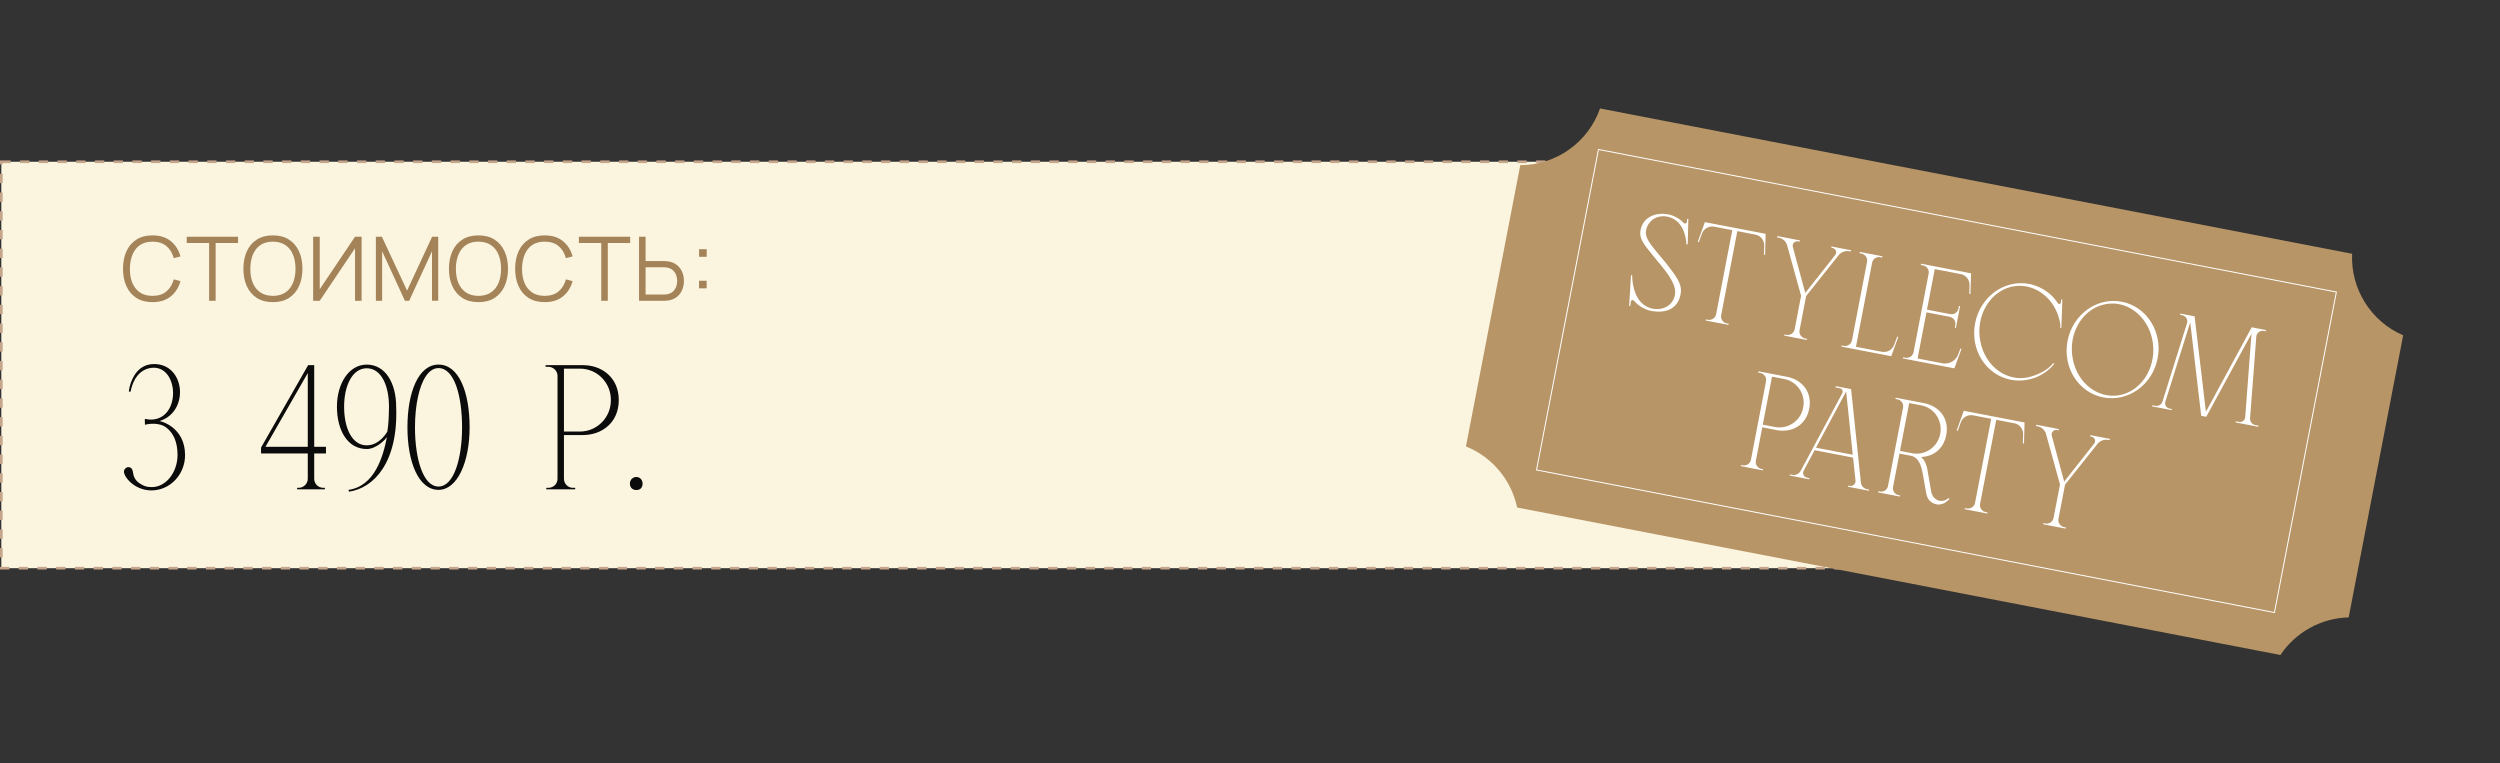
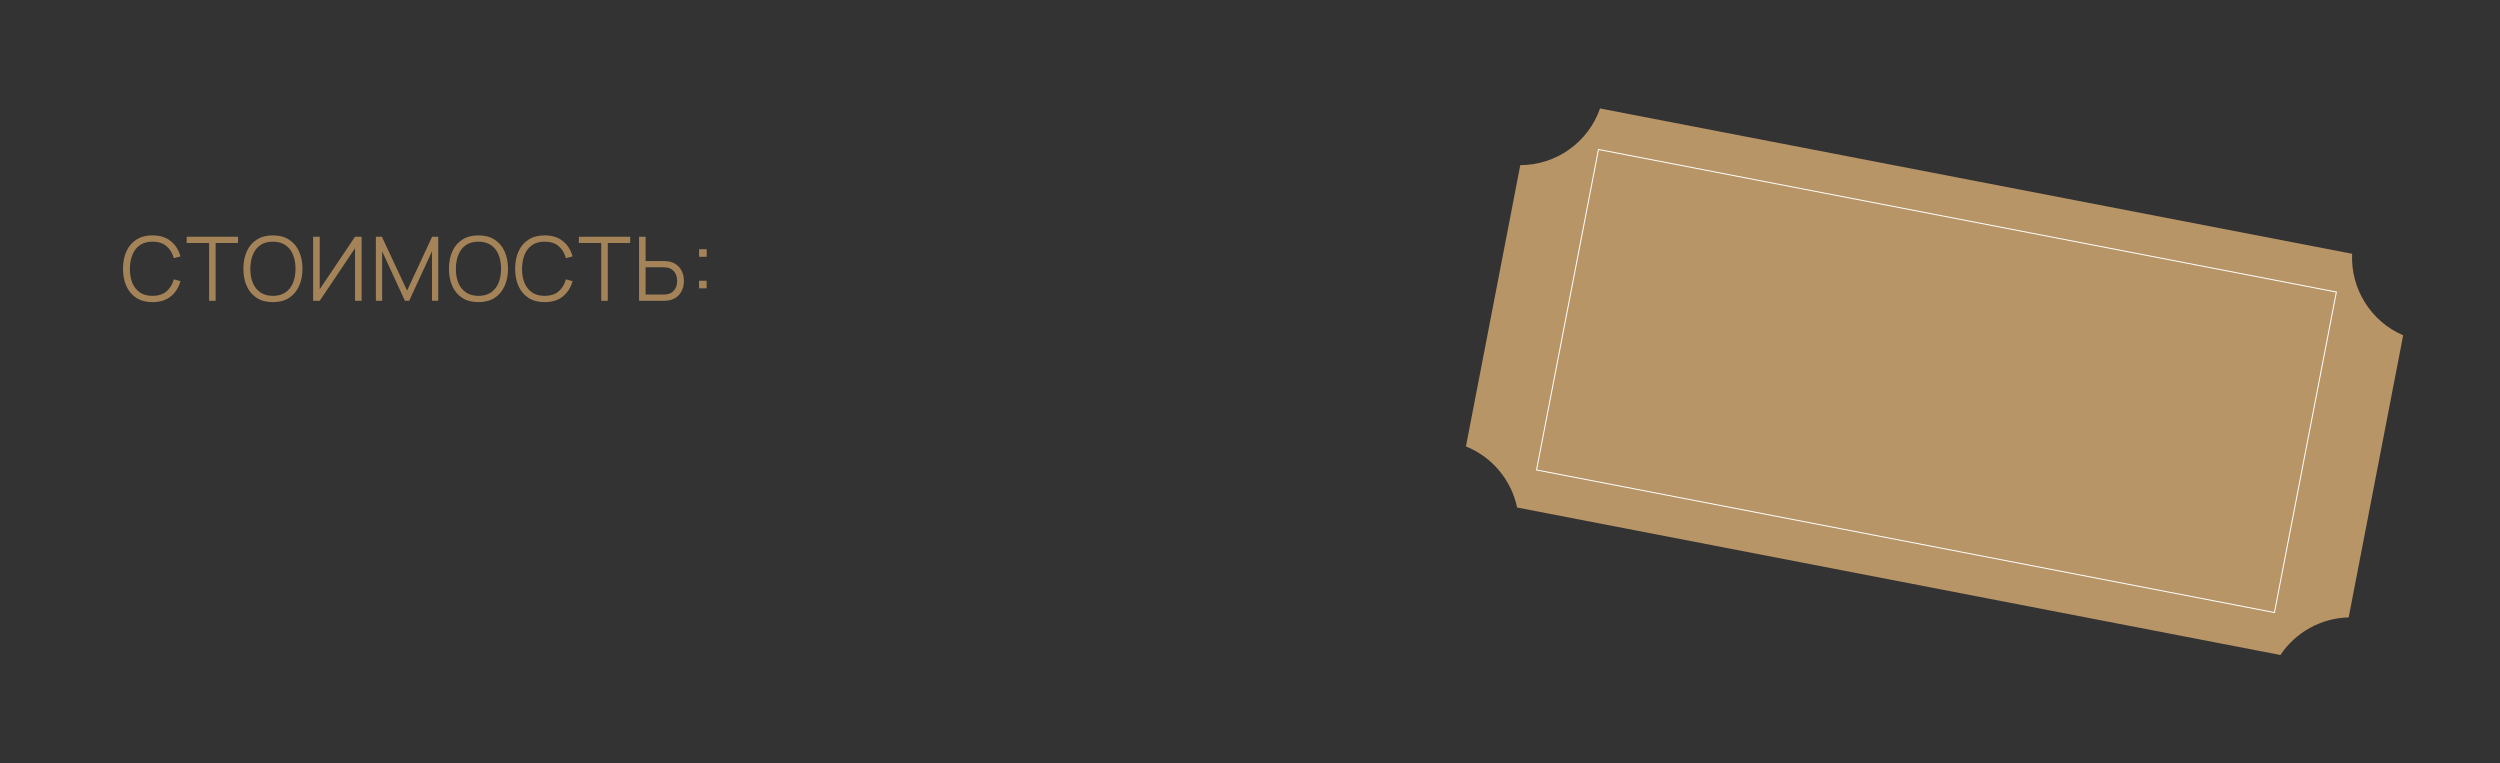
<svg xmlns="http://www.w3.org/2000/svg" width="1870" height="571" viewBox="0 0 1870 571" fill="none">
  <rect x="0" y="0" width="1870" height="571" fill="#333333" stroke="none" />
-   <rect x="1" y="121" width="1391" height="304" fill="#FBF5DF" stroke="#C5A58B" stroke-width="2" stroke-dasharray="7 7" />
-   <path d="M119.306 314.955C120.269 314.955 138.43 319.496 138.43 340.409C138.43 354.993 127.148 366.826 113.252 366.826C107.061 366.826 101.144 364.349 96.742 359.946C96.742 359.946 89.312 352.654 94.678 349.765C95.641 349.077 98.805 349.077 99.356 352.654C99.769 355.131 100.181 358.708 104.309 361.46C107.611 363.661 109.675 364.349 113.527 364.349C124.397 364.349 132.789 353.067 132.789 340.271C132.789 330.915 129.9 324.174 124.672 320.046C118.893 315.368 109.95 317.294 108.437 317.707C108.437 317.707 108.161 313.304 108.437 313.304C108.574 313.304 111.188 313.855 112.702 313.855C135.266 313.855 134.028 275.055 115.041 275.055C109.675 275.055 103.346 277.807 99.769 286.062L98.943 288.264C98.393 289.777 97.98 291.291 97.705 292.942H96.329C96.467 291.703 96.742 290.465 97.017 289.089C99.081 281.522 103.896 272.304 115.316 272.304C138.706 272.304 141.87 308.076 119.306 314.955ZM243.832 339.171H235.027V358.158C235.027 361.872 238.054 364.899 241.906 364.899H243.007V366H222.231V364.899H223.332C227.047 364.899 230.211 361.872 230.211 358.158V339.171H195.264V334.768L230.486 273.129H235.027V334.218H243.832V339.171ZM198.566 334.218H230.211V279.045L198.566 334.218ZM274.318 335.869C259.872 335.869 252.029 321.697 252.029 304.224C252.029 286.888 260.973 272.716 274.318 272.716C288.49 272.716 296.332 286.888 296.332 304.224C297.983 346.188 279.409 365.174 260.973 367.789L260.697 366.413C280.235 363.661 286.564 341.647 289.453 326.788C288.903 328.164 281.748 335.869 274.318 335.869ZM274.318 275.468C263.587 275.468 257.395 288.401 257.395 304.224C257.395 320.046 263.174 333.117 274.318 333.117C284.225 333.117 289.728 322.798 289.728 322.798C290.691 316.606 290.829 312.204 290.966 304.224C290.966 288.401 285.188 275.468 274.318 275.468ZM328.016 272.716C343.426 272.716 351.268 293.63 351.268 319.633C351.268 345.5 342.187 366.413 328.016 366.413C313.019 366.413 304.764 345.5 304.764 319.633C304.764 293.63 312.881 272.716 328.016 272.716ZM328.016 363.936C339.436 363.936 345.627 343.161 345.627 319.633C345.627 296.106 339.848 275.331 328.016 275.331C320.449 275.331 315.358 284.549 312.744 296.381C311.23 303.123 310.405 311.103 310.405 319.633C310.405 343.161 316.459 363.936 328.016 363.936ZM436.013 273.129C450.322 273.129 462.842 282.485 462.842 299.271C462.842 316.056 450.322 325.412 436.013 325.412H421.841V358.158C421.841 361.872 424.868 364.899 428.583 364.899H430.234V366H408.633V364.899H410.146C413.999 364.899 417.026 361.872 417.026 358.158V281.109C417.026 277.394 413.861 274.367 410.146 274.367H408.083V273.129H436.013ZM456.926 299.271C457.063 286.337 446.744 275.743 433.811 275.743H421.841V322.798H433.811C446.607 322.798 457.063 312.204 456.926 299.271ZM475.978 366.55C473.089 366.55 471.163 364.624 471.163 361.735C471.163 358.708 473.502 356.782 475.978 356.782C478.592 356.782 480.656 358.846 480.656 361.735C480.656 364.624 479.005 366.55 475.978 366.55Z" fill="#0B0B0B" />
  <path d="M114.071 225.999C109.299 225.999 105.271 224.945 101.986 222.836C98.701 220.705 96.215 217.764 94.528 214.013C92.841 210.262 91.998 205.934 91.998 201.029C91.998 196.124 92.841 191.795 94.528 188.044C96.215 184.293 98.701 181.364 101.986 179.255C105.271 177.124 109.299 176.059 114.071 176.059C119.642 176.059 124.192 177.49 127.721 180.354C131.25 183.195 133.67 187.012 134.979 191.807L129.985 193.105C128.964 189.31 127.133 186.302 124.492 184.083C121.851 181.863 118.377 180.753 114.071 180.753C110.32 180.753 107.202 181.608 104.716 183.317C102.23 185.026 100.354 187.412 99.089 190.475C97.846 193.516 97.203 197.034 97.158 201.029C97.136 205.024 97.746 208.542 98.989 211.583C100.254 214.624 102.141 217.01 104.649 218.741C107.179 220.45 110.32 221.304 114.071 221.304C118.377 221.304 121.851 220.195 124.492 217.975C127.133 215.733 128.964 212.726 129.985 208.953L134.979 210.251C133.67 215.045 131.25 218.874 127.721 221.737C124.192 224.578 119.642 225.999 114.071 225.999ZM156.408 225V181.752H139.662V177.058H178.049V181.752H161.302V225H156.408ZM204.129 225.999C199.357 225.999 195.329 224.945 192.044 222.836C188.759 220.705 186.273 217.764 184.586 214.013C182.899 210.262 182.056 205.934 182.056 201.029C182.056 196.124 182.899 191.795 184.586 188.044C186.273 184.293 188.759 181.364 192.044 179.255C195.329 177.124 199.357 176.059 204.129 176.059C208.924 176.059 212.952 177.124 216.215 179.255C219.5 181.364 221.986 184.293 223.673 188.044C225.382 191.795 226.236 196.124 226.236 201.029C226.236 205.934 225.382 210.262 223.673 214.013C221.986 217.764 219.5 220.705 216.215 222.836C212.952 224.945 208.924 225.999 204.129 225.999ZM204.129 221.304C207.881 221.304 211.01 220.45 213.518 218.741C216.026 217.032 217.902 214.657 219.145 211.616C220.41 208.553 221.042 205.024 221.042 201.029C221.042 197.034 220.41 193.516 219.145 190.475C217.902 187.434 216.026 185.059 213.518 183.35C211.01 181.641 207.881 180.775 204.129 180.753C200.378 180.753 197.26 181.608 194.774 183.317C192.288 185.026 190.413 187.412 189.147 190.475C187.905 193.516 187.272 197.034 187.25 201.029C187.228 205.024 187.838 208.542 189.081 211.583C190.346 214.601 192.233 216.976 194.741 218.708C197.249 220.417 200.378 221.282 204.129 221.304ZM270.492 225H265.565V185.681L239.163 225H234.235V177.058H239.163V216.344L265.565 177.058H270.492V225ZM281.15 225V177.058H285.645L304.489 217.376L323.233 177.058H327.794V224.967H323.133V187.978L306.054 225H302.891L285.845 187.978V225H281.15ZM357.88 225.999C353.108 225.999 349.079 224.945 345.794 222.836C342.509 220.705 340.023 217.764 338.336 214.013C336.65 210.262 335.806 205.934 335.806 201.029C335.806 196.124 336.65 191.795 338.336 188.044C340.023 184.293 342.509 181.364 345.794 179.255C349.079 177.124 353.108 176.059 357.88 176.059C362.674 176.059 366.702 177.124 369.965 179.255C373.25 181.364 375.736 184.293 377.423 188.044C379.132 191.795 379.986 196.124 379.986 201.029C379.986 205.934 379.132 210.262 377.423 214.013C375.736 217.764 373.25 220.705 369.965 222.836C366.702 224.945 362.674 225.999 357.88 225.999ZM357.88 221.304C361.631 221.304 364.76 220.45 367.268 218.741C369.776 217.032 371.652 214.657 372.895 211.616C374.16 208.553 374.793 205.024 374.793 201.029C374.793 197.034 374.16 193.516 372.895 190.475C371.652 187.434 369.776 185.059 367.268 183.35C364.76 181.641 361.631 180.775 357.88 180.753C354.129 180.753 351.01 181.608 348.524 183.317C346.038 185.026 344.163 187.412 342.898 190.475C341.655 193.516 341.022 197.034 341 201.029C340.978 205.024 341.588 208.542 342.831 211.583C344.096 214.601 345.983 216.976 348.491 218.708C350.999 220.417 354.129 221.282 357.88 221.304ZM407.396 225.999C402.624 225.999 398.595 224.945 395.31 222.836C392.025 220.705 389.539 217.764 387.852 214.013C386.166 210.262 385.322 205.934 385.322 201.029C385.322 196.124 386.166 191.795 387.852 188.044C389.539 184.293 392.025 181.364 395.31 179.255C398.595 177.124 402.624 176.059 407.396 176.059C412.967 176.059 417.517 177.49 421.046 180.354C424.575 183.195 426.994 187.012 428.304 191.807L423.31 193.105C422.289 189.31 420.458 186.302 417.816 184.083C415.175 181.863 411.702 180.753 407.396 180.753C403.645 180.753 400.526 181.608 398.04 183.317C395.554 185.026 393.679 187.412 392.414 190.475C391.171 193.516 390.527 197.034 390.483 201.029C390.46 205.024 391.071 208.542 392.314 211.583C393.579 214.624 395.465 217.01 397.974 218.741C400.504 220.45 403.645 221.304 407.396 221.304C411.702 221.304 415.175 220.195 417.816 217.975C420.458 215.733 422.289 212.726 423.31 208.953L428.304 210.251C426.994 215.045 424.575 218.874 421.046 221.737C417.517 224.578 412.967 225.999 407.396 225.999ZM449.733 225V181.752H432.986V177.058H471.373V181.752H454.627V225H449.733ZM478.011 225V177.058H482.905V195.269H496.522C496.988 195.269 497.509 195.291 498.087 195.336C498.686 195.358 499.296 195.424 499.918 195.535C502.404 195.913 504.512 196.789 506.243 198.166C507.997 199.52 509.318 201.229 510.205 203.293C511.115 205.357 511.57 207.632 511.57 210.118C511.57 212.626 511.115 214.912 510.205 216.976C509.318 219.04 507.997 220.761 506.243 222.137C504.512 223.491 502.404 224.356 499.918 224.734C499.296 224.822 498.686 224.889 498.087 224.933C497.509 224.978 496.988 225 496.522 225H478.011ZM482.905 220.306H496.389C496.81 220.306 497.288 220.283 497.82 220.239C498.353 220.195 498.875 220.128 499.385 220.039C501.005 219.684 502.348 219.007 503.414 218.008C504.479 217.01 505.267 215.822 505.777 214.446C506.288 213.048 506.543 211.605 506.543 210.118C506.543 208.631 506.288 207.199 505.777 205.823C505.267 204.447 504.479 203.259 503.414 202.261C502.348 201.262 501.005 200.585 499.385 200.23C498.875 200.119 498.353 200.041 497.82 199.997C497.288 199.952 496.81 199.93 496.389 199.93H482.905V220.306ZM522.876 215.678V209.985H528.569V215.678H522.876ZM522.909 192.073V186.38H528.602V192.073H522.909Z" fill="#A48359" />
  <path d="M1759.39 189.824C1758.15 216.196 1773.58 240.52 1797.57 250.817L1756.8 461.814C1736.06 462.305 1717.03 473.035 1705.75 489.936L1134.81 379.622C1130.53 359.255 1116.31 341.873 1096.52 333.932L1137.17 123.531C1163.88 123.532 1187.98 106.54 1196.82 81.125L1759.39 189.824Z" fill="#B89566" />
  <rect x="1195.65" y="111.804" width="562.163" height="244.165" transform="rotate(10.936 1195.65 111.804)" stroke="white" stroke-width="0.731" />
-   <path d="M1245.68 196.17C1254.51 207.446 1258.51 212.678 1257.06 220.236C1254.96 231.153 1245.9 234.637 1234.99 232.537C1229.95 231.568 1225.02 228.335 1222.29 224.98C1221.93 224.584 1221.53 224.398 1221.09 224.422C1220.44 224.406 1219.82 224.83 1219.74 226.34L1219.47 228.9L1218.61 228.843L1219.99 205.815L1220.2 205.855L1220.85 205.871C1220.88 212.517 1222.91 229.671 1238.08 231.173C1245.38 231.706 1251.47 227.761 1252.86 220.519C1253.93 214.955 1250.64 208.334 1242.24 198.229C1241.44 197.313 1238.96 194.333 1238.71 193.958C1231.36 184.599 1225.71 179.484 1227.1 172.241C1229.22 161.22 1239.91 158.814 1247.79 160.328C1252.4 161.216 1256.7 163.783 1259.11 166.533C1259.98 167.679 1261.92 167.183 1261.85 165.863L1261.92 163.808L1262.89 163.884L1262.4 182.839L1261.43 182.763C1261.22 176.517 1258.55 163.812 1246.29 161.89C1238.33 160.796 1232.44 165.976 1231.27 172.064C1230.2 177.627 1233.65 181.773 1242.04 191.878C1242.83 192.9 1245.32 195.774 1245.68 196.17ZM1320.69 174.893L1320.29 190.598L1319.43 190.541L1319.65 183.726C1319.77 179.721 1316.95 176.241 1313.07 175.494L1299.53 172.89L1287.43 235.766C1286.89 238.6 1288.75 241.354 1291.59 241.899L1293.06 242.181L1292.9 243.021L1275.89 239.751L1276.05 238.911L1277.42 239.173C1280.36 239.739 1283.11 237.873 1283.66 235.039L1295.75 172.164L1282.21 169.56C1278.32 168.813 1274.42 171.001 1273.04 174.763L1270.72 181.175L1269.9 180.908L1275.24 166.152L1320.69 174.893ZM1383.44 187.94C1380.4 187.355 1377.24 188.489 1375.25 190.936L1350.99 221.429L1346.06 247.041C1345.52 249.875 1347.49 252.649 1350.32 253.194L1351.69 253.456L1351.52 254.296L1334.62 251.046L1334.79 250.206L1336.15 250.469C1339.09 251.034 1341.84 249.169 1342.39 246.334L1347.21 221.247L1336.81 183.652C1335.99 180.556 1333.48 178.331 1330.33 177.726L1329.28 177.524L1329.46 176.579L1346.36 179.829L1346.18 180.774L1345.03 180.552C1342.51 180.067 1340.32 182.369 1341.05 184.795L1350.34 219.128L1372.65 190.871C1374.33 188.909 1373.26 185.982 1370.74 185.498L1369.8 185.316L1369.98 184.371L1384.57 187.177L1384.39 188.122L1383.44 187.94ZM1414.66 266.437L1377.29 259.25L1377.45 258.411L1379.02 258.713C1381.96 259.279 1384.72 257.413 1385.26 254.579L1396.57 195.797C1397.11 192.963 1395.24 190.21 1392.31 189.645L1390.94 189.382L1391.12 188.437L1408.02 191.688L1407.84 192.632L1406.48 192.37C1403.64 191.825 1400.89 193.69 1400.34 196.524L1388.25 259.4L1407.67 263.134C1411.55 263.881 1415.46 261.693 1416.84 257.93L1419.12 251.729L1419.94 251.996L1414.66 266.437ZM1452.93 271.729C1457.97 272.698 1462.98 269.852 1464.76 265.08L1466.37 260.707L1467.19 260.974L1461.89 275.52L1423.36 268.111L1423.52 267.272L1425.1 267.574C1428.04 268.14 1430.79 266.274 1431.34 263.44L1442.64 204.658C1443.19 201.824 1441.32 199.071 1438.38 198.505L1436.81 198.203L1436.99 197.258L1474.36 204.444L1473.88 219.919L1473.02 219.863L1473.21 213.258C1473.32 209.253 1470.51 205.773 1466.63 205.026L1447.21 201.291L1441.37 231.627L1458.69 234.958C1461.63 235.523 1464.38 233.658 1464.95 230.719L1465.31 228.829L1466.15 228.991L1463.02 245.261L1462.18 245.099L1462.57 243.105C1463.11 240.271 1461.25 237.517 1458.31 236.952L1440.99 233.621L1434.35 268.156L1452.93 271.729ZM1517.85 282.038C1524.38 280.355 1531.57 276.947 1535.72 271.759L1536.77 271.961C1529.02 281.683 1516.48 286.346 1504.18 284.089C1485.49 280.496 1473.55 261.654 1477.37 241.815C1481.18 221.976 1499.28 208.803 1517.97 212.396C1524.03 213.672 1529.59 216.482 1534.02 220.6C1534.87 221.306 1535.88 222.263 1536.75 223.409C1537.72 224.576 1538.59 225.723 1539.44 226.974C1539.97 227.62 1541.08 227.507 1541.45 226.708C1541.47 226.603 1541.51 226.393 1541.53 226.288L1541.74 224.043L1542.6 224.1L1542.37 232.11L1541.95 243.894L1541.88 245.404L1541.04 245.243L1541.16 244.068C1541.15 242.978 1541.01 241.973 1540.8 240.842C1539.62 235.065 1537.24 229.926 1534.02 225.715C1526.84 216.607 1515.57 211.827 1504.27 214.552C1487.8 218.678 1477.52 237.055 1481.35 255.642C1485.05 274.315 1501.41 286.059 1517.85 282.038ZM1587.11 225.692C1605.69 229.265 1617.71 248.232 1613.92 267.966C1610.1 287.805 1591.92 300.853 1573.34 297.28C1554.65 293.687 1542.71 274.845 1546.53 255.006C1550.32 235.272 1568.42 222.099 1587.11 225.692ZM1587.01 295.23C1603.38 291.083 1613.66 272.706 1609.94 254.139C1606.21 235.571 1589.88 223.722 1573.41 227.848C1556.96 231.869 1546.68 250.246 1550.51 268.834C1554.21 287.506 1570.56 299.25 1587.01 295.23ZM1683.04 312.935C1682.91 315.304 1684.56 317.472 1686.87 317.917L1689.39 318.401L1689.23 319.241L1672.22 315.97L1672.38 315.131L1674.69 315.575C1677 316.019 1679.28 314.388 1679.42 311.913L1684.12 249.574L1650.28 311.751L1646.5 311.025L1638.29 241.088L1619.7 300.427C1618.92 302.781 1620.42 305.138 1622.73 305.582L1624.52 305.926L1624.36 306.765L1609.77 303.959L1609.93 303.12L1612.13 303.544C1614.55 304.008 1616.88 302.607 1617.54 300.338L1635.87 241.818C1636.81 239.17 1635.07 236.332 1632.24 235.787L1630.77 235.504L1630.95 234.559L1641.55 236.598L1650.03 308.001L1684.27 244.814L1694.98 246.873L1694.8 247.818L1693.33 247.536C1690.6 247.011 1687.93 249.001 1687.72 251.791L1683.04 312.935ZM1336.66 281.832C1347.58 283.932 1355.76 292.907 1353.29 305.713C1350.83 318.519 1339.9 323.82 1328.99 321.72L1318.18 319.641L1313.37 344.623C1312.83 347.457 1314.69 350.211 1317.53 350.756L1318.79 350.998L1318.62 351.838L1302.14 348.669L1302.31 347.829L1303.46 348.051C1306.4 348.616 1309.15 346.751 1309.7 343.917L1321 285.135C1321.55 282.301 1319.58 279.527 1316.74 278.982L1315.17 278.679L1315.35 277.735L1336.66 281.832ZM1348.78 304.845C1350.78 294.998 1344.46 285.401 1334.6 283.504L1325.46 281.748L1318.56 317.647L1327.69 319.403C1337.45 321.28 1346.99 314.732 1348.78 304.845ZM1396.57 365.957L1398.14 366.26L1397.98 367.1L1382.24 364.072L1382.4 363.232L1383.55 363.454C1385.97 363.918 1388.2 361.952 1387.93 359.397L1386.1 342.283L1357.34 336.752L1349.17 352.053C1347.99 354.221 1349.23 356.853 1351.75 357.337L1353.43 357.66L1353.27 358.5L1338.68 355.694L1338.84 354.854L1340.62 355.198C1343.14 355.682 1345.54 354.511 1346.83 352.364L1378.07 294.042C1378.79 292.548 1377.94 290.752 1376.26 290.429L1373.01 289.803L1373.19 288.858L1384.63 291.058L1391.96 361.044C1392.25 363.494 1394.16 365.493 1396.57 365.957ZM1358.35 334.878L1385.86 340.167L1380.91 292.847L1358.35 334.878ZM1419.35 298.715C1416.52 298.17 1417.78 298.412 1417.78 298.412L1417.96 297.467L1439.16 301.545C1450.18 303.664 1458.26 312.619 1455.79 325.425C1453.73 336.132 1445.83 341.578 1436.86 341.812C1438 342.684 1438.97 343.851 1439.69 345.187C1440.48 346.754 1441.12 348.51 1441.53 350.331L1444.62 368.232C1444.93 369.487 1445.46 370.678 1446.24 371.7C1448.97 375.055 1452.87 375.697 1456.73 373.173L1457.74 372.495L1458.24 373.246L1456.66 374.683C1453.85 377.408 1449.56 378.216 1446.09 376.46C1445.1 375.943 1444.23 375.341 1443.41 374.53C1442.5 373.593 1441.76 372.362 1441.37 370.981C1441.14 370.501 1441.09 370.166 1440.96 369.705L1438.3 354.715C1438.06 353.69 1437.82 352.664 1437.6 351.534C1436.6 346.552 1434.07 342.147 1430.04 341.045L1420.8 339.269L1416 364.251C1415.45 367.085 1417.32 369.838 1420.15 370.384L1421.31 370.606L1421.15 371.445L1404.77 368.296L1404.93 367.456L1406.09 367.678C1408.92 368.224 1411.67 366.358 1412.22 363.524L1423.5 304.847C1424.05 302.013 1422.18 299.26 1419.35 298.715ZM1421.19 337.274L1430.21 339.01C1440.08 340.908 1449.38 334.424 1451.28 324.557C1453.18 314.69 1446.96 305.114 1437.1 303.216L1428.07 301.48L1421.19 337.274ZM1514.36 316.006L1513.95 331.711L1513.09 331.655L1513.31 324.84C1513.43 320.835 1510.61 317.355 1506.73 316.608L1493.19 314.004L1481.1 376.879C1480.55 379.714 1482.42 382.467 1485.25 383.012L1486.72 383.295L1486.56 384.134L1469.56 380.864L1469.72 380.024L1471.08 380.287C1474.02 380.852 1476.77 378.987 1477.32 376.153L1489.41 313.277L1475.87 310.673C1471.99 309.926 1468.08 312.114 1466.71 315.877L1464.38 322.288L1463.57 322.021L1468.91 307.265L1514.36 316.006ZM1577.11 329.054C1574.06 328.468 1570.91 329.603 1568.91 332.049L1544.65 362.542L1539.73 388.154C1539.18 390.988 1541.15 393.762 1543.99 394.307L1545.35 394.57L1545.19 395.409L1528.29 392.159L1528.45 391.319L1529.81 391.582C1532.75 392.147 1535.51 390.282 1536.05 387.448L1540.88 362.36L1530.47 324.766C1529.65 321.669 1527.14 319.445 1523.99 318.839L1522.94 318.637L1523.13 317.692L1540.03 320.943L1539.84 321.887L1538.69 321.665C1536.17 321.181 1533.99 323.482 1534.72 325.908L1544.01 360.241L1566.31 331.985C1568 330.022 1566.93 327.095 1564.41 326.611L1563.46 326.429L1563.64 325.485L1578.23 328.291L1578.05 329.235L1577.11 329.054Z" fill="white" />
</svg>